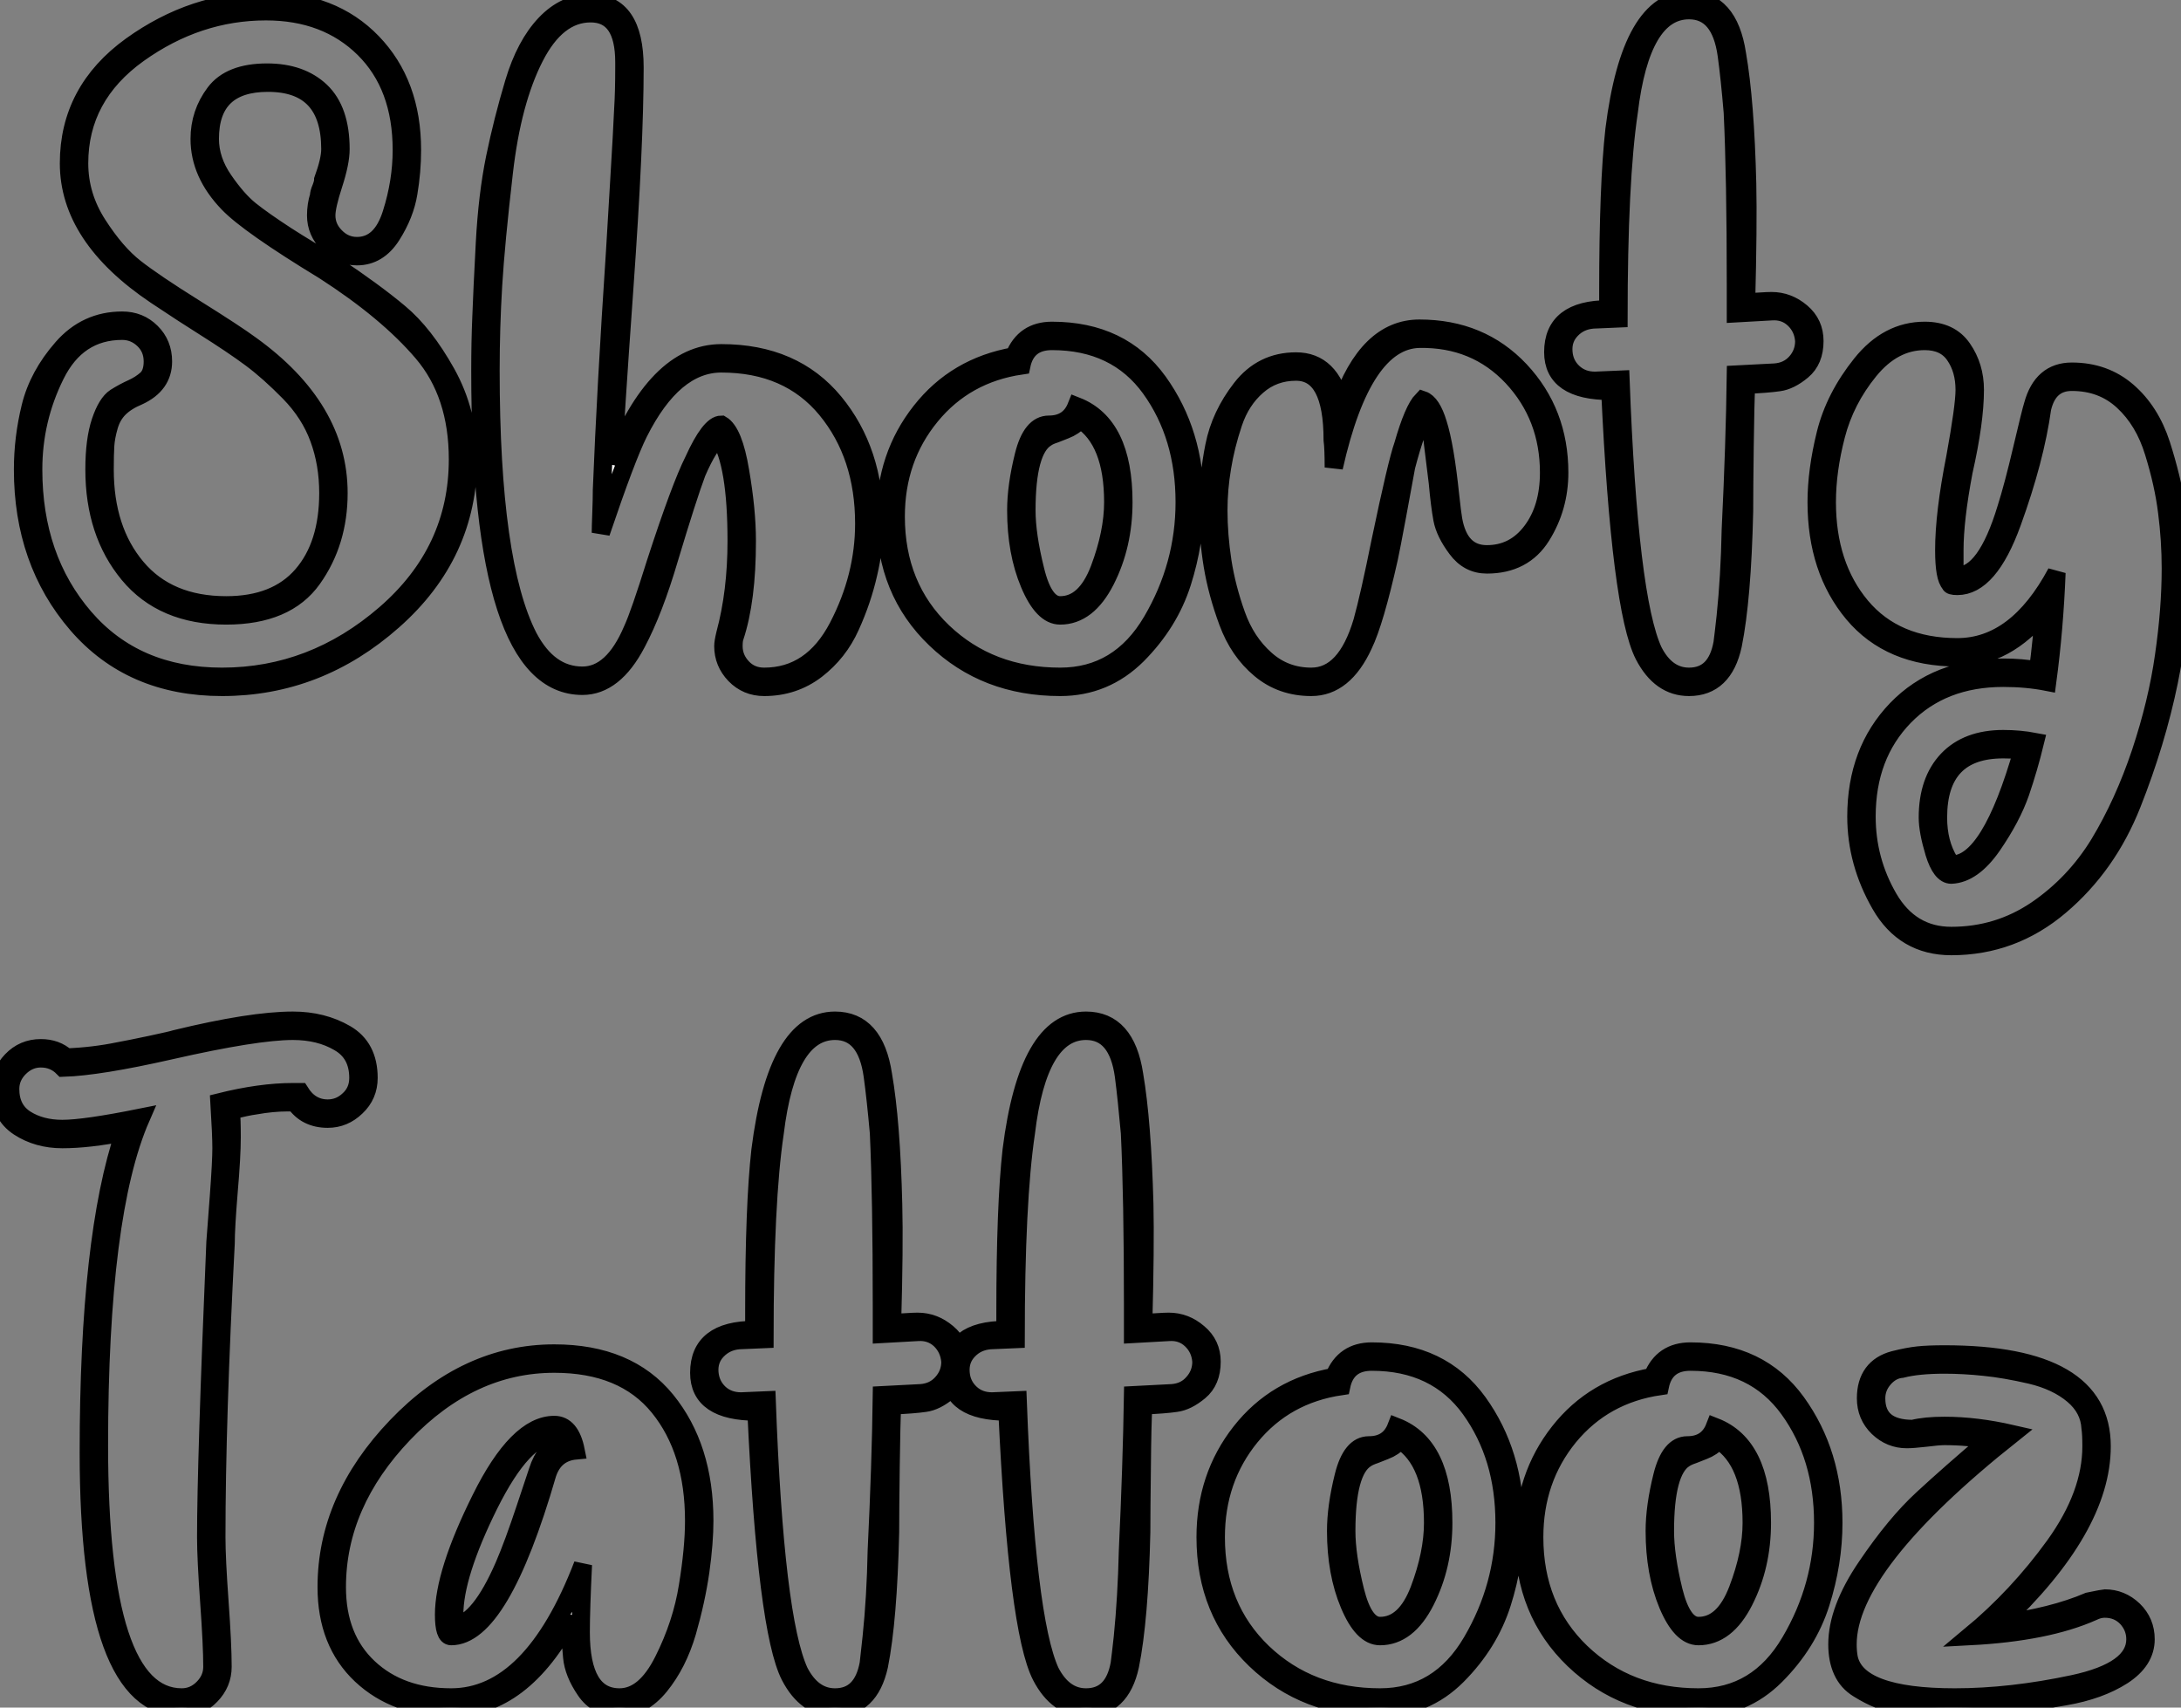
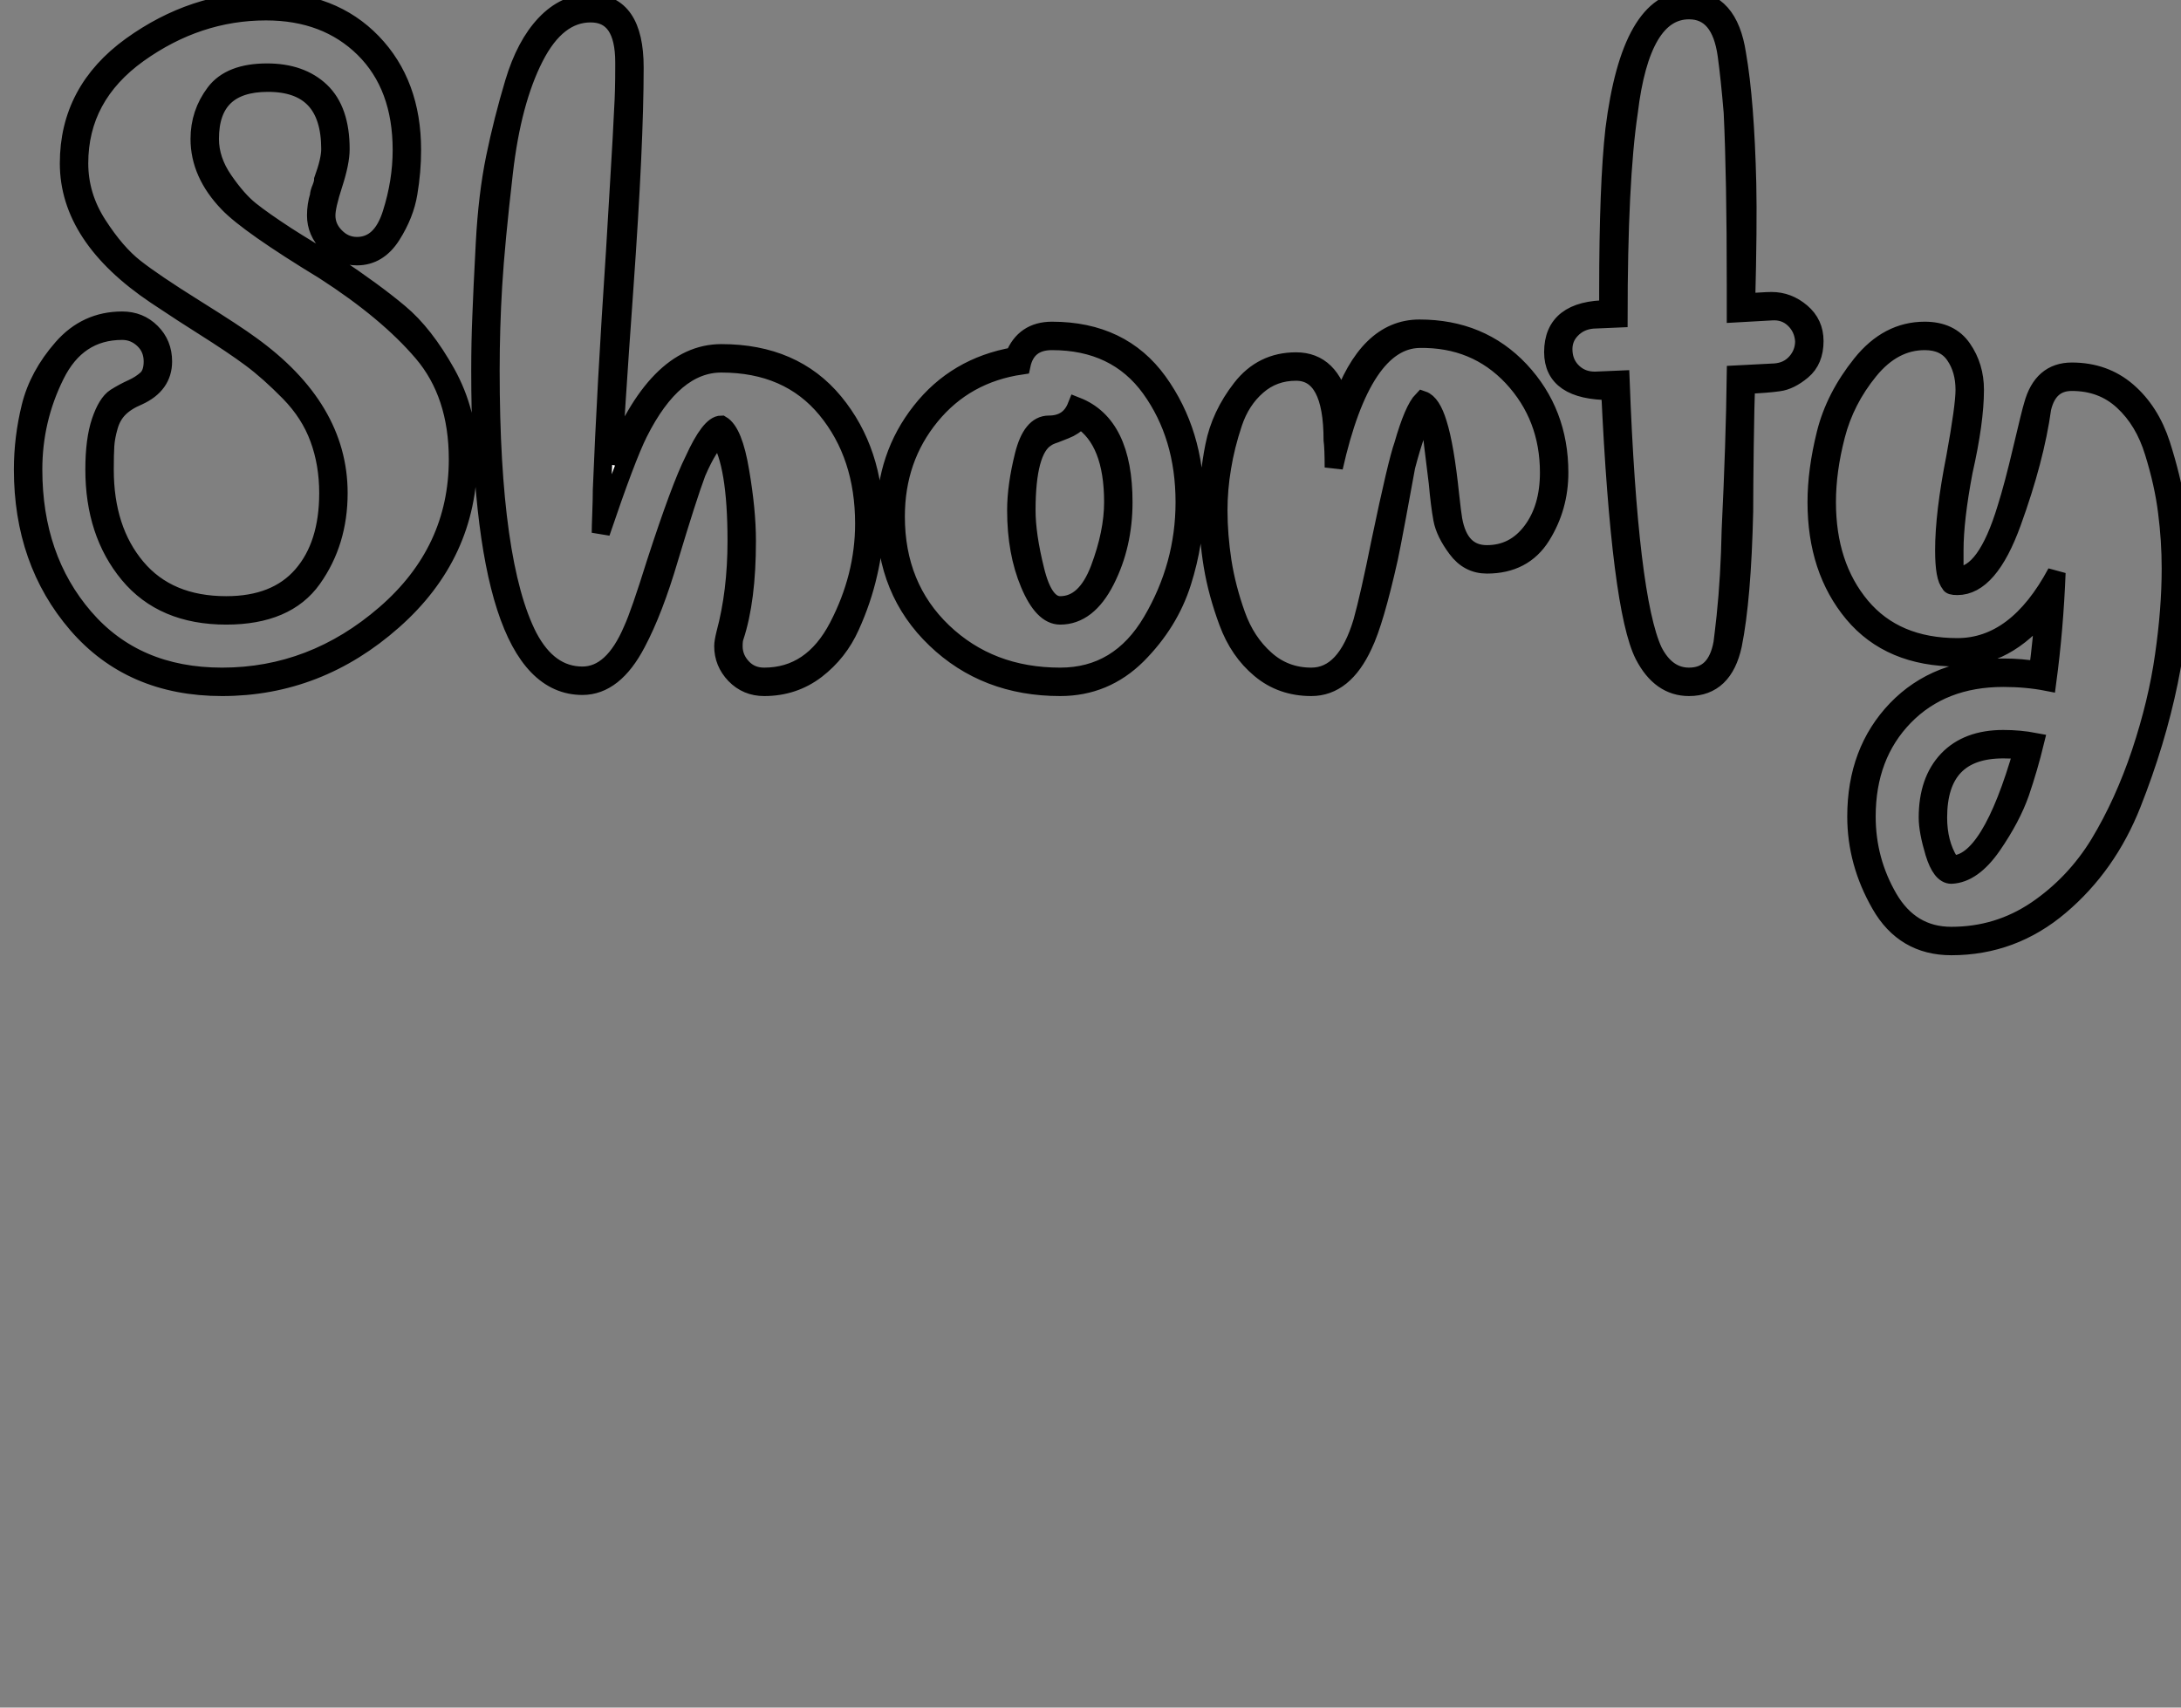
<svg xmlns="http://www.w3.org/2000/svg" viewBox="-1.266 4.373 119.652 93.69">
  <rect x="-1.266" y="4.373" width="119.652" height="93.69" fill="#808080" stroke="none" />
-   <path d="M6.55-15.40L6.55-15.40Q5.88-15.12 5.49-14.73Q5.10-14.34 4.93-13.75Q4.76-13.16 4.73-12.68Q4.70-12.21 4.70-11.37L4.70-11.37Q4.70-8.06 6.44-5.99Q8.18-3.92 11.37-3.92L11.37-3.92Q14.11-3.92 15.54-5.57Q16.97-7.22 16.97-10.08L16.97-10.08Q16.97-11.70 16.46-13.08Q15.96-14.45 14.84-15.60Q13.72-16.74 12.74-17.47Q11.76-18.20 10.08-19.26L10.08-19.26Q9.18-19.82 7.50-20.94L7.50-20.94Q2.74-24.14 2.74-28.17L2.74-28.17Q2.74-32.14 6.16-34.61Q9.58-37.07 13.55-37.07L13.55-37.07Q17.19-37.07 19.38-34.80Q21.56-32.54 21.56-28.90L21.56-28.90Q21.56-27.72 21.36-26.54Q21.17-25.37 20.44-24.22Q19.71-23.07 18.54-23.07L18.54-23.07Q17.64-23.07 16.97-23.74Q16.30-24.42 16.30-25.31L16.30-25.31Q16.30-25.87 16.46-26.38L16.46-26.38Q16.46-26.54 16.58-26.82Q16.69-27.10 16.69-27.27L16.69-27.27Q17.08-28.34 17.08-28.95L17.08-28.95Q17.08-32.59 13.66-32.59L13.66-32.59Q10.47-32.59 10.47-29.51L10.47-29.51Q10.47-28.34 11.23-27.24Q11.98-26.15 12.68-25.59Q13.38-25.03 14.67-24.19L14.67-24.19Q15.18-23.86 16.10-23.30Q17.02-22.74 17.30-22.57L17.30-22.57Q19.49-21.11 20.86-19.96Q22.23-18.82 23.44-16.66Q24.64-14.50 24.64-11.98L24.64-11.98Q24.64-6.72 20.52-3.08Q16.41 0.56 11.14 0.56L11.14 0.56Q6.16 0.56 3.19-2.88Q0.22-6.33 0.22-11.37L0.22-11.37Q0.22-13.10 0.64-14.81Q1.06-16.52 2.38-18.03Q3.70-19.54 5.66-19.54L5.66-19.54Q6.61-19.54 7.25-18.90Q7.90-18.26 7.90-17.30L7.90-17.30Q7.90-16.02 6.55-15.40ZM11.14 0L11.14 0Q16.13 0 20.10-3.44Q24.08-6.89 24.08-11.93L24.08-11.93Q24.08-15.51 22.15-17.78Q20.22-20.05 16.74-22.29L16.74-22.29Q12.60-24.81 11.48-25.98L11.48-25.98Q9.91-27.61 9.91-29.51L9.91-29.51Q9.91-30.91 10.75-32.03Q11.59-33.15 13.61-33.15L13.61-33.15Q15.46-33.15 16.55-32.12Q17.64-31.08 17.64-28.95L17.64-28.95Q17.64-28.22 17.25-27.02Q16.86-25.82 16.86-25.31L16.86-25.31Q16.86-24.64 17.36-24.14Q17.86-23.63 18.54-23.63L18.54-23.63Q19.88-23.63 20.44-25.40Q21-27.16 21-28.90L21-28.90Q21-32.42 18.93-34.47Q16.86-36.51 13.55-36.51L13.55-36.51Q9.80-36.51 6.55-34.19Q3.30-31.86 3.30-28.17L3.30-28.17Q3.30-26.38 4.31-24.81Q5.32-23.24 6.36-22.43Q7.39-21.62 9.63-20.22Q11.87-18.82 12.71-18.20L12.71-18.20Q17.53-14.73 17.53-10.08L17.53-10.08Q17.53-7.39 16.10-5.38Q14.67-3.36 11.37-3.36L11.37-3.36Q7.90-3.36 6.02-5.63Q4.14-7.90 4.14-11.37L4.14-11.37Q4.14-12.99 4.48-14Q4.82-15.01 5.29-15.32Q5.77-15.62 6.22-15.82Q6.66-16.02 7-16.32Q7.34-16.63 7.34-17.30L7.34-17.30Q7.34-18.03 6.83-18.51Q6.33-18.98 5.66-18.98L5.66-18.98Q3.19-18.98 1.99-16.55Q0.78-14.11 0.78-11.37L0.78-11.37Q0.78-6.50 3.58-3.25Q6.38 0 11.14 0ZM30.91 0.50L30.91 0.50Q25.31 0.50 25.31-16.80L25.31-16.80Q25.31-18.37 25.37-19.77Q25.42-21.17 25.56-23.80Q25.70-26.43 26.12-28.48Q26.54-30.52 27.16-32.59Q27.78-34.66 28.87-35.81Q29.96-36.96 31.36-36.96L31.36-36.96Q33.77-36.96 33.77-33.43L33.77-33.43Q33.77-29.23 33.21-21.36Q32.65-13.50 32.59-11.70L32.59-11.70Q34.94-17.75 38.53-17.75L38.53-17.75Q42.50-17.75 44.72-15.06Q46.93-12.38 46.93-8.40L46.93-8.40Q46.93-7.11 46.59-5.66Q46.26-4.20 45.61-2.77Q44.97-1.34 43.74-0.39Q42.50 0.56 40.88 0.56L40.88 0.56Q39.93 0.56 39.28-0.11Q38.64-0.78 38.64-1.68L38.64-1.68Q38.64-1.90 38.75-2.35L38.75-2.35Q39.37-4.65 39.37-7.45L39.37-7.45Q39.37-11.70 38.42-13.16L38.42-13.16Q37.86-12.77 37.18-11.20L37.18-11.20Q36.68-9.86 35.67-6.50L35.67-6.50Q34.83-3.64 33.88-1.85L33.88-1.85Q32.65 0.50 30.91 0.50ZM30.91-0.06L30.91-0.06Q32.59-0.06 33.66-2.58L33.66-2.58Q34.05-3.42 34.94-6.27L34.94-6.27Q36.29-10.42 37.02-11.87L37.02-11.87Q37.91-13.83 38.53-13.83L38.53-13.83Q39.20-13.44 39.56-11.28Q39.93-9.13 39.93-7.45L39.93-7.45Q39.93-4.20 39.26-2.18L39.26-2.18Q39.20-2.02 39.20-1.68L39.20-1.68Q39.20-1.01 39.68-0.50Q40.15 0 40.88 0L40.88 0Q43.51 0 44.94-2.74Q46.37-5.49 46.37-8.40L46.37-8.40Q46.37-12.15 44.30-14.67Q42.22-17.19 38.53-17.19L38.53-17.19Q35.90-17.19 33.99-13.38L33.99-13.38Q33.32-12.04 31.92-7.90L31.92-7.90Q31.92-8.18 31.95-8.96Q31.98-9.74 31.98-10.25L31.98-10.25Q32.20-15.79 32.70-23.30L32.70-23.30Q32.76-24.36 32.93-27.16Q33.10-29.96 33.15-31.14L33.15-31.14Q33.21-32.09 33.21-33.43L33.21-33.43L33.21-33.71Q33.21-36.40 31.36-36.40Q29.51-36.40 28.28-33.99Q27.05-31.58 26.60-27.69Q26.15-23.80 26.01-21.48Q25.87-19.15 25.87-16.80L25.87-16.80Q25.87-6.22 27.94-2.18L27.94-2.18Q29.06-0.06 30.91-0.06ZM57.12 0.56L57.12 0.56Q53.03 0.56 50.29-2.07Q47.54-4.70 47.54-8.79L47.54-8.79Q47.54-12.10 49.48-14.56Q51.41-17.02 54.60-17.58L54.60-17.58Q55.16-18.98 56.67-18.98L56.67-18.98Q60.48-18.98 62.50-16.18Q64.51-13.38 64.51-9.58L64.51-9.58Q64.51-7.39 63.81-5.18Q63.11-2.97 61.35-1.20Q59.58 0.56 57.12 0.56ZM57.12 0L57.12 0Q60.37 0 62.16-3.05Q63.95-6.10 63.95-9.58L63.95-9.58Q63.95-13.22 62.08-15.82Q60.20-18.42 56.67-18.42L56.67-18.42Q55.27-18.42 54.99-17.08L54.99-17.08Q51.91-16.63 50.01-14.31Q48.10-11.98 48.10-8.79L48.10-8.79Q48.10-4.93 50.68-2.46Q53.26 0 57.12 0ZM57.12-3.36L57.12-3.36Q56.17-3.36 55.44-5.10Q54.71-6.83 54.71-9.13L54.71-9.13Q54.71-10.47 55.13-12.15Q55.55-13.83 56.50-13.83L56.50-13.83Q57.62-13.83 58.02-14.84L58.02-14.84Q60.59-13.83 60.59-9.58L60.59-9.58Q60.59-7.22 59.61-5.29Q58.63-3.36 57.12-3.36ZM60.03-9.58L60.03-9.58Q60.03-12.94 58.24-14.11L58.24-14.11Q57.85-13.72 57.40-13.55Q56.95-13.38 56.84-13.33L56.84-13.33Q56.50-13.22 56.34-13.10L56.34-13.10Q55.27-12.43 55.27-9.13L55.27-9.13Q55.27-7.78 55.75-5.85Q56.22-3.92 57.12-3.92L57.12-3.92Q58.52-3.92 59.28-5.91Q60.03-7.90 60.03-9.58ZM80.53-6.16L80.53-6.16Q79.52-6.16 78.88-7.03Q78.23-7.90 78.09-8.65Q77.95-9.41 77.84-10.64L77.84-10.64Q77.50-13.38 77.50-13.44L77.50-13.44Q77.34-14.17 77.11-14.39L77.11-14.39Q76.66-13.66 76.10-11.54L76.10-11.54Q75.94-10.64 75.60-8.82Q75.26-7 75.15-6.50L75.15-6.50Q74.37-3.02 73.75-1.74L73.75-1.74Q72.69 0.56 70.90 0.56L70.90 0.56Q69.27 0.56 68.10-0.42Q66.92-1.40 66.33-3.00Q65.74-4.59 65.49-6.10Q65.24-7.62 65.24-9.13L65.24-9.13Q65.24-10.98 65.58-12.66Q65.91-14.34 67.06-15.82Q68.21-17.30 70.06-17.30L70.06-17.30Q71.96-17.30 72.52-14.90L72.52-14.90Q73.98-19.10 76.83-19.10L76.83-19.10Q80.19-19.10 82.35-16.80Q84.50-14.50 84.50-11.20L84.50-11.20Q84.50-9.30 83.52-7.73Q82.54-6.16 80.53-6.16ZM78.68-8.62L78.68-8.62Q79.02-6.72 80.53-6.72Q82.04-6.72 82.99-7.98Q83.94-9.24 83.94-11.20L83.94-11.20Q83.94-14.28 81.93-16.44Q79.91-18.59 76.83-18.54L76.83-18.54Q73.70-18.48 72.13-11.48L72.13-11.48Q72.13-12.54 72.07-12.99L72.07-12.99Q72.07-16.74 70.06-16.74L70.06-16.74Q68.82-16.74 67.93-15.96Q67.03-15.18 66.61-13.92Q66.19-12.66 66.00-11.48Q65.80-10.30 65.80-9.13L65.80-9.13Q65.80-7.78 66.02-6.33Q66.25-4.87 66.78-3.39Q67.31-1.90 68.38-0.95Q69.44 0 70.90 0L70.90 0Q72.80 0 73.70-3.02L73.70-3.02Q74.09-4.42 74.70-7.45L74.70-7.45Q75.60-11.76 75.94-12.71L75.94-12.71Q76.50-14.67 77-15.18L77-15.18Q77.50-15.01 77.84-13.89L77.84-13.89Q78.23-12.66 78.51-9.97L78.51-9.97Q78.62-8.96 78.68-8.62ZM87.53-30.02L87.53-30.02Q88.42-37.13 91.62-37.13L91.62-37.13Q93.80-37.13 94.25-34.16L94.25-34.16Q94.70-31.58 94.81-27.05L94.81-27.05Q94.86-24.75 94.75-20.55L94.75-20.55Q95.03-20.55 95.48-20.58Q95.93-20.61 96.15-20.61L96.15-20.61Q97.05-20.61 97.78-19.99Q98.50-19.38 98.50-18.42L98.50-18.42Q98.50-17.36 97.83-16.80Q97.16-16.24 96.54-16.16Q95.93-16.07 94.75-16.02L94.75-16.02Q94.70-15.01 94.67-12.63Q94.64-10.25 94.64-9.07L94.64-9.07Q94.53-4.26 94.02-1.74L94.02-1.74Q93.52 0.56 91.62 0.56L91.62 0.56Q90.05 0.56 89.15-1.18L89.15-1.18Q87.86-3.70 87.30-15.68L87.30-15.68Q84.17-15.68 84.17-17.81L84.17-17.81Q84.17-20.16 87.19-20.16L87.19-20.16L87.19-21.11Q87.19-26.99 87.53-30.02ZM87.75-19.66L87.75-19.66L86.35-19.60Q85.62-19.54 85.15-19.04Q84.67-18.54 84.73-17.81L84.73-17.81Q84.78-17.14 85.26-16.69Q85.74-16.24 86.46-16.24L86.46-16.24L87.86-16.30Q88.31-4.31 89.66-1.40L89.66-1.40Q90.38 0 91.62 0L91.62 0Q93.13 0 93.46-1.85L93.46-1.85Q93.52-2.30 93.63-3.30L93.63-3.30Q93.86-5.49 93.91-8.06L93.91-8.06Q94.14-12.77 94.19-16.58L94.19-16.58L96.32-16.69Q97.05-16.74 97.50-17.25Q97.94-17.75 97.94-18.42L97.94-18.42Q97.89-19.15 97.38-19.63Q96.88-20.10 96.15-20.05L96.15-20.05L94.19-19.94L94.19-21.50Q94.19-27.44 94.02-30.97L94.02-30.97Q93.86-32.87 93.69-34.10L93.69-34.10Q93.35-36.57 91.62-36.57L91.62-36.57Q88.98-36.57 88.31-30.97L88.31-30.97Q87.75-27.22 87.75-19.66ZM98.62-9.58L98.62-9.58Q98.62-11.31 99.12-13.33Q99.62-15.34 101.08-17.16Q102.54-18.98 104.55-18.98L104.55-18.98Q105.95-18.98 106.62-18.00Q107.30-17.02 107.30-15.74L107.30-15.74Q107.30-14 106.68-11.26L106.68-11.26Q106.18-8.62 106.18-6.94L106.18-6.94L106.18-6.44L106.18-5.88Q106.29-5.60 106.34-5.54L106.34-5.54Q107.91-5.54 109.03-9.24L109.03-9.24Q109.42-10.47 109.90-12.52Q110.38-14.56 110.49-14.90L110.49-14.90Q110.99-16.74 112.62-16.74L112.62-16.74Q114.41-16.74 115.67-15.65Q116.93-14.56 117.52-12.74Q118.10-10.92 118.36-9.30Q118.61-7.67 118.61-5.94L118.61-5.94Q118.61-3.02 117.94 0.28Q117.26 3.58 115.92 6.97Q114.58 10.36 111.97 12.57Q109.37 14.78 106.01 14.78L106.01 14.78Q103.43 14.78 102.12 12.49Q100.80 10.19 100.80 7.67L100.80 7.67Q100.80 4.09 103.01 1.79Q105.22-0.50 108.86-0.50L108.86-0.50Q109.87-0.50 110.77-0.34L110.77-0.34Q110.99-2.02 111.10-3.64L111.10-3.64Q109.03-1.06 106.34-1.06L106.34-1.06Q102.65-1.06 100.63-3.47Q98.62-5.88 98.62-9.58ZM106.23-12.04L106.23-12.04Q106.74-14.84 106.74-15.74L106.74-15.74Q106.74-16.86 106.20-17.64Q105.67-18.42 104.55-18.42L104.55-18.42Q102.82-18.42 101.50-16.80Q100.18-15.18 99.68-13.24Q99.18-11.31 99.18-9.58L99.18-9.58Q99.18-6.10 101.05-3.86Q102.93-1.62 106.34-1.62L106.34-1.62Q109.59-1.62 111.78-5.71L111.78-5.71Q111.66-2.63 111.27 0.28L111.27 0.28Q110.15 0.06 108.86 0.06L108.86 0.06Q105.50 0.06 103.43 2.18Q101.36 4.31 101.36 7.67L101.36 7.67Q101.36 10.08 102.56 12.15Q103.77 14.22 106.01 14.22L106.01 14.22Q108.58 14.22 110.68 12.80Q112.78 11.37 114.13 9.16Q115.47 6.94 116.40 4.17Q117.32 1.40 117.68-1.15Q118.05-3.70 118.05-5.94L118.05-5.94Q118.05-7.50 117.85-9.04Q117.66-10.58 117.12-12.32Q116.59-14.06 115.44-15.12Q114.30-16.18 112.62-16.18L112.62-16.18Q111.33-16.18 110.99-14.73L110.99-14.73Q110.60-11.93 109.34-8.46Q108.08-4.98 106.34-4.98L106.34-4.98Q105.95-4.98 105.95-5.10L105.95-5.10Q105.62-5.43 105.62-6.94L105.62-6.94Q105.62-8.96 106.23-12.04ZM106.01 10.86L106.01 10.86Q105.45 10.86 105.08 9.66Q104.72 8.46 104.72 7.73L104.72 7.73Q104.72 5.71 105.81 4.56Q106.90 3.42 108.86 3.42L108.86 3.42Q109.76 3.42 110.60 3.58L110.60 3.58Q110.26 4.98 109.79 6.36Q109.31 7.73 108.25 9.27Q107.18 10.81 106.01 10.86ZM105.28 7.73L105.28 7.73Q105.28 9.13 105.90 10.14L105.90 10.14Q106.06 10.30 106.06 10.30L106.06 10.30Q108.14 10.30 109.93 4.03L109.93 4.03Q109.54 3.98 108.86 3.98L108.86 3.98Q105.28 3.98 105.28 7.73Z" fill="white" stroke="black" transform="translate(0 0) scale(1 1) translate(-0.224 41.503)" />
-   <path d="M3.14-30.63L3.14-30.63Q1.79-30.63 0.76-31.30Q-0.28-31.98-0.28-33.38L-0.28-33.38Q-0.28-34.27 0.36-34.94Q1.01-35.62 1.96-35.62L1.96-35.62Q2.80-35.62 3.36-35.11L3.36-35.11Q4.87-35.17 6.22-35.45L6.22-35.45Q6.83-35.56 8.01-35.81Q9.18-36.06 9.35-36.12L9.35-36.12Q13.50-37.13 15.79-37.13L15.79-37.13Q17.42-37.13 18.68-36.40Q19.94-35.67 19.94-33.99L19.94-33.99Q19.94-33.04 19.26-32.40Q18.59-31.75 17.70-31.75L17.70-31.75Q16.52-31.75 15.90-32.65L15.90-32.65L15.51-32.65Q14.67-32.65 13.72-32.48L13.72-32.48Q13.27-32.42 12.38-32.20L12.38-32.20Q12.43-31.75 12.43-30.74L12.43-30.74Q12.43-29.68 12.26-27.72Q12.10-25.76 12.10-24.92L12.10-24.92Q11.59-15.23 11.59-8.79L11.59-8.79Q11.59-7.62 11.76-5.26Q11.93-2.91 11.93-1.68L11.93-1.68Q11.93-0.78 11.28-0.11Q10.64 0.56 9.69 0.56L9.69 0.56Q4.59 0.56 4.59-13.44L4.59-13.44Q4.59-25.26 6.55-31.02L6.55-31.02Q4.59-30.63 3.14-30.63ZM1.96-35.06L1.96-35.06Q1.29-35.06 0.78-34.55Q0.28-34.05 0.28-33.38L0.28-33.38Q0.28-32.26 1.12-31.72Q1.96-31.19 3.14-31.19L3.14-31.19Q4.37-31.19 7.45-31.81L7.45-31.81Q5.15-26.54 5.15-13.83L5.15-13.83Q5.15 0 9.69 0L9.69 0Q10.36 0 10.86-0.50Q11.37-1.01 11.37-1.68L11.37-1.68Q11.37-2.86 11.20-5.24Q11.03-7.62 11.03-8.79L11.03-8.79Q11.03-12.88 11.54-24.98L11.54-24.98Q11.59-25.59 11.73-27.50Q11.87-29.40 11.87-30.13Q11.87-30.86 11.76-32.65L11.76-32.65Q14-33.21 15.79-33.21L15.79-33.21L16.18-33.21Q16.74-32.31 17.70-32.31L17.70-32.31Q18.37-32.31 18.87-32.79Q19.38-33.26 19.38-33.99L19.38-33.99Q19.38-35.34 18.31-35.95Q17.25-36.57 15.79-36.57L15.79-36.57Q13.78-36.57 9.07-35.50L9.07-35.50Q5.15-34.61 3.19-34.55L3.19-34.55Q2.69-35.06 1.96-35.06ZM38.36-9.69L38.36-9.69Q38.36-8.51 38.14-6.92Q37.91-5.32 37.41-3.58Q36.90-1.85 35.92-0.64Q34.94 0.56 33.71 0.56Q32.48 0.56 31.84-0.39Q31.19-1.34 31.11-2.21Q31.02-3.08 31.02-4.42L31.02-4.42Q28.39 0.56 24.47 0.56L24.47 0.56Q21.45 0.56 19.54-1.23Q17.64-3.02 17.64-6.05L17.64-6.05Q17.64-10.86 21.48-14.87Q25.31-18.87 30.13-18.87L30.13-18.87Q34.16-18.87 36.26-16.30Q38.36-13.72 38.36-9.69ZM30.13-18.31L30.13-18.31Q25.54-18.31 21.87-14.48Q18.20-10.64 18.20-6.05L18.20-6.05Q18.20-3.25 19.94-1.62Q21.67 0 24.47 0L24.47 0Q28.90 0 31.70-7.28L31.70-7.28Q31.58-4.82 31.58-3.58L31.58-3.58Q31.58 0 33.71 0L33.71 0Q35.11 0 36.12-2.02Q37.13-4.03 37.46-6.10Q37.80-8.18 37.80-9.69L37.80-9.69Q37.80-13.55 35.87-15.93Q33.94-18.31 30.13-18.31ZM30.13-14.95L30.13-14.95Q31.02-14.95 31.30-13.55L31.30-13.55Q30.13-13.44 29.74-12.26L29.74-12.26Q27.16-3.36 24.47-3.36L24.47-3.36Q24.08-3.36 24.08-4.54L24.08-4.54Q24.08-6.83 26.10-10.89Q28.11-14.95 30.13-14.95ZM30.13-14.39L30.13-14.39Q28.45-14.39 26.54-10.56Q24.64-6.72 24.64-4.54L24.64-4.54Q24.64-4.14 24.70-3.92L24.70-3.92Q26.04-4.14 27.38-7.22L27.38-7.22Q27.89-8.40 28.56-10.42L28.56-10.42L29.23-12.43Q29.62-13.66 30.58-14L30.58-14Q30.30-14.39 30.13-14.39ZM41.44-30.02L41.44-30.02Q42.34-37.13 45.53-37.13L45.53-37.13Q47.71-37.13 48.16-34.16L48.16-34.16Q48.61-31.58 48.72-27.05L48.72-27.05Q48.78-24.75 48.66-20.55L48.66-20.55Q48.94-20.55 49.39-20.58Q49.84-20.61 50.06-20.61L50.06-20.61Q50.96-20.61 51.69-19.99Q52.42-19.38 52.42-18.42L52.42-18.42Q52.42-17.36 51.74-16.80Q51.07-16.24 50.46-16.16Q49.84-16.07 48.66-16.02L48.66-16.02Q48.61-15.01 48.58-12.63Q48.55-10.25 48.55-9.07L48.55-9.07Q48.44-4.26 47.94-1.74L47.94-1.74Q47.43 0.56 45.53 0.56L45.53 0.56Q43.96 0.56 43.06-1.18L43.06-1.18Q41.78-3.70 41.22-15.68L41.22-15.68Q38.08-15.68 38.08-17.81L38.08-17.81Q38.08-20.16 41.10-20.16L41.10-20.16L41.10-21.11Q41.10-26.99 41.44-30.02ZM41.66-19.66L41.66-19.66L40.26-19.60Q39.54-19.54 39.06-19.04Q38.58-18.54 38.64-17.81L38.64-17.81Q38.70-17.14 39.17-16.69Q39.65-16.24 40.38-16.24L40.38-16.24L41.78-16.30Q42.22-4.31 43.57-1.40L43.57-1.40Q44.30 0 45.53 0L45.53 0Q47.04 0 47.38-1.85L47.38-1.85Q47.43-2.30 47.54-3.30L47.54-3.30Q47.77-5.49 47.82-8.06L47.82-8.06Q48.05-12.77 48.10-16.58L48.10-16.58L50.23-16.69Q50.96-16.74 51.41-17.25Q51.86-17.75 51.86-18.42L51.86-18.42Q51.80-19.15 51.30-19.63Q50.79-20.10 50.06-20.05L50.06-20.05L48.10-19.94L48.10-21.50Q48.10-27.44 47.94-30.97L47.94-30.97Q47.77-32.87 47.60-34.10L47.60-34.10Q47.26-36.57 45.53-36.57L45.53-36.57Q42.90-36.57 42.22-30.97L42.22-30.97Q41.66-27.22 41.66-19.66ZM55.22-30.02L55.22-30.02Q56.11-37.13 59.30-37.13L59.30-37.13Q61.49-37.13 61.94-34.16L61.94-34.16Q62.38-31.58 62.50-27.05L62.50-27.05Q62.55-24.75 62.44-20.55L62.44-20.55Q62.72-20.55 63.17-20.58Q63.62-20.61 63.84-20.61L63.84-20.61Q64.74-20.61 65.46-19.99Q66.19-19.38 66.19-18.42L66.19-18.42Q66.19-17.36 65.52-16.80Q64.85-16.24 64.23-16.16Q63.62-16.07 62.44-16.02L62.44-16.02Q62.38-15.01 62.36-12.63Q62.33-10.25 62.33-9.07L62.33-9.07Q62.22-4.26 61.71-1.74L61.71-1.74Q61.21 0.56 59.30 0.56L59.30 0.56Q57.74 0.56 56.84-1.18L56.84-1.18Q55.55-3.70 54.99-15.68L54.99-15.68Q51.86-15.68 51.86-17.81L51.86-17.81Q51.86-20.16 54.88-20.16L54.88-20.16L54.88-21.11Q54.88-26.99 55.22-30.02ZM55.44-19.66L55.44-19.66L54.04-19.60Q53.31-19.54 52.84-19.04Q52.36-18.54 52.42-17.81L52.42-17.81Q52.47-17.14 52.95-16.69Q53.42-16.24 54.15-16.24L54.15-16.24L55.55-16.30Q56.00-4.31 57.34-1.40L57.34-1.40Q58.07 0 59.30 0L59.30 0Q60.82 0 61.15-1.85L61.15-1.85Q61.21-2.30 61.32-3.30L61.32-3.30Q61.54-5.49 61.60-8.06L61.60-8.06Q61.82-12.77 61.88-16.58L61.88-16.58L64.01-16.69Q64.74-16.74 65.18-17.25Q65.63-17.75 65.63-18.42L65.63-18.42Q65.58-19.15 65.07-19.63Q64.57-20.10 63.84-20.05L63.84-20.05L61.88-19.94L61.88-21.50Q61.88-27.44 61.71-30.97L61.71-30.97Q61.54-32.87 61.38-34.10L61.38-34.10Q61.04-36.57 59.30-36.57L59.30-36.57Q56.67-36.57 56.00-30.97L56.00-30.97Q55.44-27.22 55.44-19.66ZM75.43 0.56L75.43 0.56Q71.34 0.56 68.60-2.07Q65.86-4.70 65.86-8.79L65.86-8.79Q65.86-12.10 67.79-14.56Q69.72-17.02 72.91-17.58L72.91-17.58Q73.47-18.98 74.98-18.98L74.98-18.98Q78.79-18.98 80.81-16.18Q82.82-13.38 82.82-9.58L82.82-9.58Q82.82-7.39 82.12-5.18Q81.42-2.97 79.66-1.20Q77.90 0.56 75.43 0.56ZM75.43 0L75.43 0Q78.68 0 80.47-3.05Q82.26-6.10 82.26-9.58L82.26-9.58Q82.26-13.22 80.39-15.82Q78.51-18.42 74.98-18.42L74.98-18.42Q73.58-18.42 73.30-17.08L73.30-17.08Q70.22-16.63 68.32-14.31Q66.42-11.98 66.42-8.79L66.42-8.79Q66.42-4.93 68.99-2.46Q71.57 0 75.43 0ZM75.43-3.36L75.43-3.36Q74.48-3.36 73.75-5.10Q73.02-6.83 73.02-9.13L73.02-9.13Q73.02-10.47 73.44-12.15Q73.86-13.83 74.82-13.83L74.82-13.83Q75.94-13.83 76.33-14.84L76.33-14.84Q78.90-13.83 78.90-9.58L78.90-9.58Q78.90-7.22 77.92-5.29Q76.94-3.36 75.43-3.36ZM78.34-9.58L78.34-9.58Q78.34-12.94 76.55-14.11L76.55-14.11Q76.16-13.72 75.71-13.55Q75.26-13.38 75.15-13.33L75.15-13.33Q74.82-13.22 74.65-13.10L74.65-13.10Q73.58-12.43 73.58-9.13L73.58-9.13Q73.58-7.78 74.06-5.85Q74.54-3.92 75.43-3.92L75.43-3.92Q76.83-3.92 77.59-5.91Q78.34-7.90 78.34-9.58ZM92.90 0.56L92.90 0.56Q88.82 0.56 86.07-2.07Q83.33-4.70 83.33-8.79L83.33-8.79Q83.33-12.10 85.26-14.56Q87.19-17.02 90.38-17.58L90.38-17.58Q90.94-18.98 92.46-18.98L92.46-18.98Q96.26-18.98 98.28-16.18Q100.30-13.38 100.30-9.58L100.30-9.58Q100.30-7.39 99.60-5.18Q98.90-2.97 97.13-1.20Q95.37 0.56 92.90 0.56ZM92.90 0L92.90 0Q96.15 0 97.94-3.05Q99.74-6.10 99.74-9.58L99.74-9.58Q99.74-13.22 97.86-15.82Q95.98-18.42 92.46-18.42L92.46-18.42Q91.06-18.42 90.78-17.08L90.78-17.08Q87.70-16.63 85.79-14.31Q83.89-11.98 83.89-8.79L83.89-8.79Q83.89-4.93 86.46-2.46Q89.04 0 92.90 0ZM92.90-3.36L92.90-3.36Q91.95-3.36 91.22-5.10Q90.50-6.83 90.50-9.13L90.50-9.13Q90.50-10.47 90.92-12.15Q91.34-13.83 92.29-13.83L92.29-13.83Q93.41-13.83 93.80-14.84L93.80-14.84Q96.38-13.83 96.38-9.58L96.38-9.58Q96.38-7.22 95.40-5.29Q94.42-3.36 92.90-3.36ZM95.82-9.58L95.82-9.58Q95.82-12.94 94.02-14.11L94.02-14.11Q93.63-13.72 93.18-13.55Q92.74-13.38 92.62-13.33L92.62-13.33Q92.29-13.22 92.12-13.10L92.12-13.10Q91.06-12.43 91.06-9.13L91.06-9.13Q91.06-7.78 91.53-5.85Q92.01-3.92 92.90-3.92L92.90-3.92Q94.30-3.92 95.06-5.91Q95.82-7.90 95.82-9.58ZM117.43-3.19L117.43-3.19Q117.43-2.02 116.17-1.20Q114.91-0.39 113.01-0.06Q111.10 0.28 109.65 0.42Q108.19 0.56 106.96 0.56L106.96 0.56Q106.12 0.56 105.59 0.53Q105.06 0.50 104.22 0.42Q103.38 0.34 102.82 0.11Q102.26-0.11 101.67-0.48Q101.08-0.84 100.80-1.46Q100.52-2.07 100.52-2.91L100.52-2.91Q100.52-4.82 102.12-7.17Q103.71-9.52 105.20-10.89Q106.68-12.26 108.86-14.11L108.86-14.11Q107.74-14.34 106.40-14.34L106.40-14.34Q106.06-14.34 105.36-14.25Q104.66-14.17 104.33-14.17L104.33-14.17Q103.43-14.17 102.76-14.81Q102.09-15.46 102.09-16.41L102.09-16.41Q102.09-17.25 102.48-17.78Q102.87-18.31 103.63-18.51Q104.38-18.70 104.94-18.76Q105.50-18.82 106.40-18.82L106.40-18.82Q115.02-18.82 115.02-13.78L115.02-13.78Q115.02-9.30 109.42-4.03L109.42-4.03Q112.34-4.42 114.30-5.26L114.30-5.26Q115.14-5.43 115.19-5.43L115.19-5.43Q116.09-5.43 116.76-4.79Q117.43-4.14 117.43-3.19ZM114.52-4.70L114.52-4.70Q112.00-3.58 107.80-3.36L107.80-3.36Q110.43-5.54 112.45-8.34Q114.46-11.14 114.46-13.78L114.46-13.78Q114.46-14.45 114.41-14.78L114.41-14.78Q114.35-15.85 113.46-16.60Q112.56-17.36 111.13-17.70Q109.70-18.03 108.58-18.14Q107.46-18.26 106.40-18.26L106.40-18.26Q104.94-18.26 104.05-18.03L104.05-18.03Q103.49-17.98 103.07-17.50Q102.65-17.02 102.65-16.41L102.65-16.41Q102.65-14.73 104.66-14.73L104.66-14.73Q105.34-14.90 106.40-14.90L106.40-14.90Q108.14-14.90 110.10-14.45L110.10-14.45Q101.08-7.28 101.08-2.91L101.08-2.91Q101.08-2.52 101.14-2.18L101.14-2.18Q101.58 0 106.96 0L106.96 0Q110.04 0 113.46-0.73Q116.87-1.46 116.87-3.19L116.87-3.19Q116.87-3.86 116.40-4.37Q115.92-4.87 115.19-4.87L115.19-4.87Q114.86-4.87 114.52-4.70Z" fill="white" stroke="black" transform="translate(0 56) scale(1 1) translate(-0.986 41.503)" />
+   <path d="M6.55-15.40L6.55-15.40Q5.88-15.12 5.49-14.73Q5.10-14.34 4.93-13.75Q4.76-13.16 4.73-12.68Q4.70-12.21 4.70-11.37L4.70-11.37Q4.70-8.06 6.44-5.99Q8.18-3.92 11.37-3.92L11.37-3.92Q14.11-3.92 15.54-5.57Q16.97-7.22 16.97-10.08L16.97-10.08Q16.97-11.70 16.46-13.08Q15.96-14.45 14.84-15.60Q13.72-16.74 12.74-17.47Q11.76-18.20 10.08-19.26L10.08-19.26Q9.18-19.82 7.50-20.94L7.50-20.94Q2.74-24.14 2.74-28.17L2.74-28.17Q2.74-32.14 6.16-34.61Q9.58-37.07 13.55-37.07L13.55-37.07Q17.19-37.07 19.38-34.80Q21.56-32.54 21.56-28.90L21.56-28.90Q21.56-27.72 21.36-26.54Q21.17-25.37 20.44-24.22Q19.71-23.07 18.54-23.07L18.54-23.07Q17.64-23.07 16.97-23.74Q16.30-24.42 16.30-25.31L16.30-25.31Q16.30-25.87 16.46-26.38L16.46-26.38Q16.46-26.54 16.58-26.82Q16.69-27.10 16.69-27.27L16.69-27.27Q17.08-28.34 17.08-28.95L17.08-28.95Q17.08-32.59 13.66-32.59L13.66-32.59Q10.47-32.59 10.47-29.51L10.47-29.51Q10.47-28.34 11.23-27.24Q11.98-26.15 12.68-25.59Q13.38-25.03 14.67-24.19L14.67-24.19Q15.18-23.86 16.10-23.30Q17.02-22.74 17.30-22.57L17.30-22.57Q19.49-21.11 20.86-19.96Q22.23-18.82 23.44-16.66Q24.64-14.50 24.64-11.98L24.64-11.98Q24.64-6.72 20.52-3.08Q16.41 0.56 11.14 0.56L11.14 0.56Q6.16 0.56 3.19-2.88Q0.22-6.33 0.22-11.37L0.22-11.37Q0.22-13.10 0.64-14.81Q1.06-16.52 2.38-18.03Q3.70-19.54 5.66-19.54L5.66-19.54Q6.61-19.54 7.25-18.90Q7.90-18.26 7.90-17.30L7.90-17.30Q7.90-16.02 6.55-15.40ZM11.14 0L11.14 0Q16.13 0 20.10-3.44Q24.08-6.89 24.08-11.93L24.08-11.93Q24.08-15.51 22.15-17.78Q20.22-20.05 16.74-22.29L16.74-22.29Q12.60-24.81 11.48-25.98L11.48-25.98Q9.91-27.61 9.91-29.51L9.91-29.51Q9.91-30.91 10.75-32.03Q11.59-33.15 13.61-33.15Q15.46-33.15 16.55-32.12Q17.64-31.08 17.64-28.95L17.64-28.95Q17.64-28.22 17.25-27.02Q16.86-25.82 16.86-25.31L16.86-25.31Q16.86-24.64 17.36-24.14Q17.86-23.63 18.54-23.63L18.54-23.63Q19.88-23.63 20.44-25.40Q21-27.16 21-28.90L21-28.90Q21-32.42 18.93-34.47Q16.86-36.51 13.55-36.51L13.55-36.51Q9.80-36.51 6.55-34.19Q3.30-31.86 3.30-28.17L3.30-28.17Q3.30-26.38 4.31-24.81Q5.32-23.24 6.36-22.43Q7.39-21.62 9.63-20.22Q11.87-18.82 12.71-18.20L12.71-18.20Q17.53-14.73 17.53-10.08L17.53-10.08Q17.53-7.39 16.10-5.38Q14.67-3.36 11.37-3.36L11.37-3.36Q7.90-3.36 6.02-5.63Q4.14-7.90 4.14-11.37L4.14-11.37Q4.14-12.99 4.48-14Q4.82-15.01 5.29-15.32Q5.77-15.62 6.22-15.82Q6.66-16.02 7-16.32Q7.34-16.63 7.34-17.30L7.34-17.30Q7.34-18.03 6.83-18.51Q6.33-18.98 5.66-18.98L5.66-18.98Q3.19-18.98 1.99-16.55Q0.78-14.11 0.78-11.37L0.78-11.37Q0.78-6.50 3.58-3.25Q6.38 0 11.14 0ZM30.91 0.50L30.91 0.50Q25.31 0.50 25.31-16.80L25.31-16.80Q25.31-18.37 25.37-19.77Q25.42-21.17 25.56-23.80Q25.70-26.43 26.12-28.48Q26.54-30.52 27.16-32.59Q27.78-34.66 28.87-35.81Q29.96-36.96 31.36-36.96L31.36-36.96Q33.77-36.96 33.77-33.43L33.77-33.43Q33.77-29.23 33.21-21.36Q32.65-13.50 32.59-11.70L32.59-11.70Q34.94-17.75 38.53-17.75L38.53-17.75Q42.50-17.75 44.72-15.06Q46.93-12.38 46.93-8.40L46.93-8.40Q46.93-7.11 46.59-5.66Q46.26-4.20 45.61-2.77Q44.97-1.34 43.74-0.39Q42.50 0.56 40.88 0.56L40.88 0.56Q39.93 0.56 39.28-0.11Q38.64-0.78 38.64-1.68L38.64-1.68Q38.64-1.90 38.75-2.35L38.75-2.35Q39.37-4.65 39.37-7.45L39.37-7.45Q39.37-11.70 38.42-13.16L38.42-13.16Q37.86-12.77 37.18-11.20L37.18-11.20Q36.68-9.86 35.67-6.50L35.67-6.50Q34.83-3.64 33.88-1.85L33.88-1.85Q32.65 0.50 30.91 0.50ZM30.91-0.06L30.91-0.06Q32.59-0.06 33.66-2.58L33.66-2.58Q34.05-3.42 34.94-6.27L34.94-6.27Q36.29-10.42 37.02-11.87L37.02-11.87Q37.91-13.83 38.53-13.83L38.53-13.83Q39.20-13.44 39.56-11.28Q39.93-9.13 39.93-7.45L39.93-7.45Q39.93-4.20 39.26-2.18L39.26-2.18Q39.20-2.02 39.20-1.68L39.20-1.68Q39.20-1.01 39.68-0.50Q40.15 0 40.88 0L40.88 0Q43.51 0 44.94-2.74Q46.37-5.49 46.37-8.40L46.37-8.40Q46.37-12.15 44.30-14.67Q42.22-17.19 38.53-17.19L38.53-17.19Q35.90-17.19 33.99-13.38L33.99-13.38Q33.32-12.04 31.92-7.90L31.92-7.90Q31.92-8.18 31.95-8.96Q31.98-9.74 31.98-10.25L31.98-10.25Q32.20-15.79 32.70-23.30L32.70-23.30Q32.76-24.36 32.93-27.16Q33.10-29.96 33.15-31.14L33.15-31.14Q33.21-32.09 33.21-33.43L33.21-33.43L33.21-33.71Q33.21-36.40 31.36-36.40Q29.51-36.40 28.28-33.99Q27.05-31.58 26.60-27.69Q26.15-23.80 26.01-21.48Q25.87-19.15 25.87-16.80L25.87-16.80Q25.87-6.22 27.94-2.18L27.94-2.18Q29.06-0.06 30.91-0.06ZM57.12 0.56L57.12 0.56Q53.03 0.56 50.29-2.07Q47.54-4.70 47.54-8.79L47.54-8.79Q47.54-12.10 49.48-14.56Q51.41-17.02 54.60-17.58L54.60-17.58Q55.16-18.98 56.67-18.98L56.67-18.98Q60.48-18.98 62.50-16.18Q64.51-13.38 64.51-9.58L64.51-9.58Q64.51-7.39 63.81-5.18Q63.11-2.97 61.35-1.20Q59.58 0.56 57.12 0.56ZM57.12 0L57.12 0Q60.37 0 62.16-3.05Q63.95-6.10 63.95-9.58L63.95-9.58Q63.95-13.22 62.08-15.82Q60.20-18.42 56.67-18.42L56.67-18.42Q55.27-18.42 54.99-17.08L54.99-17.08Q51.91-16.63 50.01-14.31Q48.10-11.98 48.10-8.79L48.10-8.79Q48.10-4.93 50.68-2.46Q53.26 0 57.12 0ZM57.12-3.36L57.12-3.36Q56.17-3.36 55.44-5.10Q54.71-6.83 54.71-9.13L54.71-9.13Q54.71-10.47 55.13-12.15Q55.55-13.83 56.50-13.83L56.50-13.83Q57.62-13.83 58.02-14.84L58.02-14.84Q60.59-13.83 60.59-9.58L60.59-9.58Q60.59-7.22 59.61-5.29Q58.63-3.36 57.12-3.36ZM60.03-9.58L60.03-9.58Q60.03-12.94 58.24-14.11L58.24-14.11Q57.85-13.72 57.40-13.55Q56.95-13.38 56.84-13.33L56.84-13.33Q56.50-13.22 56.34-13.10L56.34-13.10Q55.27-12.43 55.27-9.13L55.27-9.13Q55.27-7.78 55.75-5.85Q56.22-3.92 57.12-3.92L57.12-3.92Q58.52-3.92 59.28-5.91Q60.03-7.90 60.03-9.58ZM80.53-6.16L80.53-6.16Q79.52-6.16 78.88-7.03Q78.23-7.90 78.09-8.65Q77.95-9.41 77.84-10.64L77.84-10.64Q77.50-13.38 77.50-13.44L77.50-13.44Q77.34-14.17 77.11-14.39L77.11-14.39Q76.66-13.66 76.10-11.54L76.10-11.54Q75.94-10.64 75.60-8.82Q75.26-7 75.15-6.50L75.15-6.50Q74.37-3.02 73.75-1.74L73.75-1.74Q72.69 0.56 70.90 0.56L70.90 0.56Q69.27 0.56 68.10-0.42Q66.92-1.40 66.33-3.00Q65.74-4.59 65.49-6.10Q65.24-7.62 65.24-9.13L65.24-9.13Q65.24-10.98 65.58-12.66Q65.91-14.34 67.06-15.82Q68.21-17.30 70.06-17.30L70.06-17.30Q71.96-17.30 72.52-14.90L72.52-14.90Q73.98-19.10 76.83-19.10L76.83-19.10Q80.19-19.10 82.35-16.80Q84.50-14.50 84.50-11.20L84.50-11.20Q84.50-9.30 83.52-7.73Q82.54-6.16 80.53-6.16ZM78.68-8.62L78.68-8.62Q79.02-6.72 80.53-6.72Q82.04-6.72 82.99-7.98Q83.94-9.24 83.94-11.20L83.94-11.20Q83.94-14.28 81.93-16.44Q79.91-18.59 76.83-18.54L76.83-18.54Q73.70-18.48 72.13-11.48L72.13-11.48Q72.13-12.54 72.07-12.99L72.07-12.99Q72.07-16.74 70.06-16.74L70.06-16.74Q68.82-16.74 67.93-15.96Q67.03-15.18 66.61-13.92Q66.19-12.66 66.00-11.48Q65.80-10.30 65.80-9.13L65.80-9.13Q65.80-7.78 66.02-6.33Q66.25-4.87 66.78-3.39Q67.31-1.90 68.38-0.95Q69.44 0 70.90 0L70.90 0Q72.80 0 73.70-3.02L73.70-3.02Q74.09-4.42 74.70-7.45L74.70-7.45Q75.60-11.76 75.94-12.71L75.94-12.71Q76.50-14.67 77-15.18L77-15.18Q77.50-15.01 77.84-13.89L77.84-13.89Q78.23-12.66 78.51-9.97L78.51-9.97Q78.62-8.96 78.68-8.62ZM87.53-30.02L87.53-30.02Q88.42-37.13 91.62-37.13L91.62-37.13Q93.80-37.13 94.25-34.16L94.25-34.16Q94.70-31.58 94.81-27.05L94.81-27.05Q94.86-24.75 94.75-20.55L94.75-20.55Q95.03-20.55 95.48-20.58Q95.93-20.61 96.15-20.61L96.15-20.61Q97.05-20.61 97.78-19.99Q98.50-19.38 98.50-18.42L98.50-18.42Q98.50-17.36 97.83-16.80Q97.16-16.24 96.54-16.16Q95.93-16.07 94.75-16.02L94.75-16.02Q94.70-15.01 94.67-12.63Q94.64-10.25 94.64-9.07L94.64-9.07Q94.53-4.26 94.02-1.74L94.02-1.74Q93.52 0.56 91.62 0.56L91.62 0.56Q90.05 0.56 89.15-1.18L89.15-1.18Q87.86-3.70 87.30-15.68L87.30-15.68Q84.17-15.68 84.17-17.81L84.17-17.81Q84.17-20.16 87.19-20.16L87.19-20.16L87.19-21.11Q87.19-26.99 87.53-30.02ZM87.75-19.66L87.75-19.66L86.35-19.60Q85.62-19.54 85.15-19.04Q84.67-18.54 84.73-17.81L84.73-17.81Q84.78-17.14 85.26-16.69Q85.74-16.24 86.46-16.24L86.46-16.24L87.86-16.30Q88.31-4.31 89.66-1.40L89.66-1.40Q90.38 0 91.62 0L91.62 0Q93.13 0 93.46-1.85L93.46-1.85Q93.52-2.30 93.63-3.30L93.63-3.30Q93.86-5.49 93.91-8.06L93.91-8.06Q94.14-12.77 94.19-16.58L94.19-16.58L96.32-16.69Q97.05-16.74 97.50-17.25Q97.94-17.75 97.94-18.42L97.94-18.42Q97.89-19.15 97.38-19.63Q96.88-20.10 96.15-20.05L96.15-20.05L94.19-19.94L94.19-21.50Q94.19-27.44 94.02-30.97L94.02-30.97Q93.86-32.87 93.69-34.10L93.69-34.10Q93.35-36.57 91.62-36.57L91.62-36.57Q88.98-36.57 88.31-30.97L88.31-30.97Q87.75-27.22 87.75-19.66ZM98.62-9.58L98.62-9.58Q98.62-11.31 99.12-13.33Q99.62-15.34 101.08-17.16Q102.54-18.98 104.55-18.98L104.55-18.98Q105.95-18.98 106.62-18.00Q107.30-17.02 107.30-15.74L107.30-15.74Q107.30-14 106.68-11.26L106.68-11.26Q106.18-8.62 106.18-6.94L106.18-6.94L106.18-6.44L106.18-5.88Q106.29-5.60 106.34-5.54L106.34-5.54Q107.91-5.54 109.03-9.24L109.03-9.24Q109.42-10.47 109.90-12.52Q110.38-14.56 110.49-14.90L110.49-14.90Q110.99-16.74 112.62-16.74L112.62-16.74Q114.41-16.74 115.67-15.65Q116.93-14.56 117.52-12.74Q118.10-10.92 118.36-9.30Q118.61-7.67 118.61-5.94L118.61-5.94Q118.61-3.02 117.94 0.28Q117.26 3.58 115.92 6.97Q114.58 10.36 111.97 12.57Q109.37 14.78 106.01 14.78L106.01 14.78Q103.43 14.78 102.12 12.49Q100.80 10.19 100.80 7.67L100.80 7.67Q100.80 4.09 103.01 1.79Q105.22-0.50 108.86-0.50L108.86-0.50Q109.87-0.50 110.77-0.34L110.77-0.34Q110.99-2.02 111.10-3.64L111.10-3.64Q109.03-1.06 106.34-1.06L106.34-1.06Q102.65-1.06 100.63-3.47Q98.62-5.88 98.62-9.58ZM106.23-12.04L106.23-12.04Q106.74-14.84 106.74-15.74L106.74-15.74Q106.74-16.86 106.20-17.64Q105.67-18.42 104.55-18.42L104.55-18.42Q102.82-18.42 101.50-16.80Q100.18-15.18 99.68-13.24Q99.18-11.31 99.18-9.58L99.18-9.58Q99.18-6.10 101.05-3.86Q102.93-1.62 106.34-1.62L106.34-1.62Q109.59-1.62 111.78-5.71L111.78-5.71Q111.66-2.63 111.27 0.28L111.27 0.28Q110.15 0.06 108.86 0.06L108.86 0.06Q105.50 0.06 103.43 2.18Q101.36 4.31 101.36 7.67L101.36 7.67Q101.36 10.08 102.56 12.15Q103.77 14.22 106.01 14.22L106.01 14.22Q108.58 14.22 110.68 12.80Q112.78 11.37 114.13 9.16Q115.47 6.94 116.40 4.17Q117.32 1.40 117.68-1.15Q118.05-3.70 118.05-5.94L118.05-5.94Q118.05-7.50 117.85-9.04Q117.66-10.58 117.12-12.32Q116.59-14.06 115.44-15.12Q114.30-16.18 112.62-16.18L112.62-16.18Q111.33-16.18 110.99-14.73L110.99-14.73Q110.60-11.93 109.34-8.46Q108.08-4.98 106.34-4.98L106.34-4.98Q105.95-4.98 105.95-5.10L105.95-5.10Q105.62-5.43 105.62-6.94L105.62-6.94Q105.62-8.96 106.23-12.04ZM106.01 10.86L106.01 10.86Q105.45 10.86 105.08 9.66Q104.72 8.46 104.72 7.73L104.72 7.73Q104.72 5.71 105.81 4.56Q106.90 3.42 108.86 3.42L108.86 3.42Q109.76 3.42 110.60 3.58L110.60 3.58Q110.26 4.98 109.79 6.36Q109.31 7.73 108.25 9.27Q107.18 10.81 106.01 10.86ZM105.28 7.73L105.28 7.73Q105.28 9.13 105.90 10.14L105.90 10.14Q106.06 10.30 106.06 10.30L106.06 10.30Q108.14 10.30 109.93 4.03L109.93 4.03Q109.54 3.98 108.86 3.98L108.86 3.98Q105.28 3.98 105.28 7.73Z" fill="white" stroke="black" transform="translate(0 0) scale(1 1) translate(-0.224 41.503)" />
</svg>